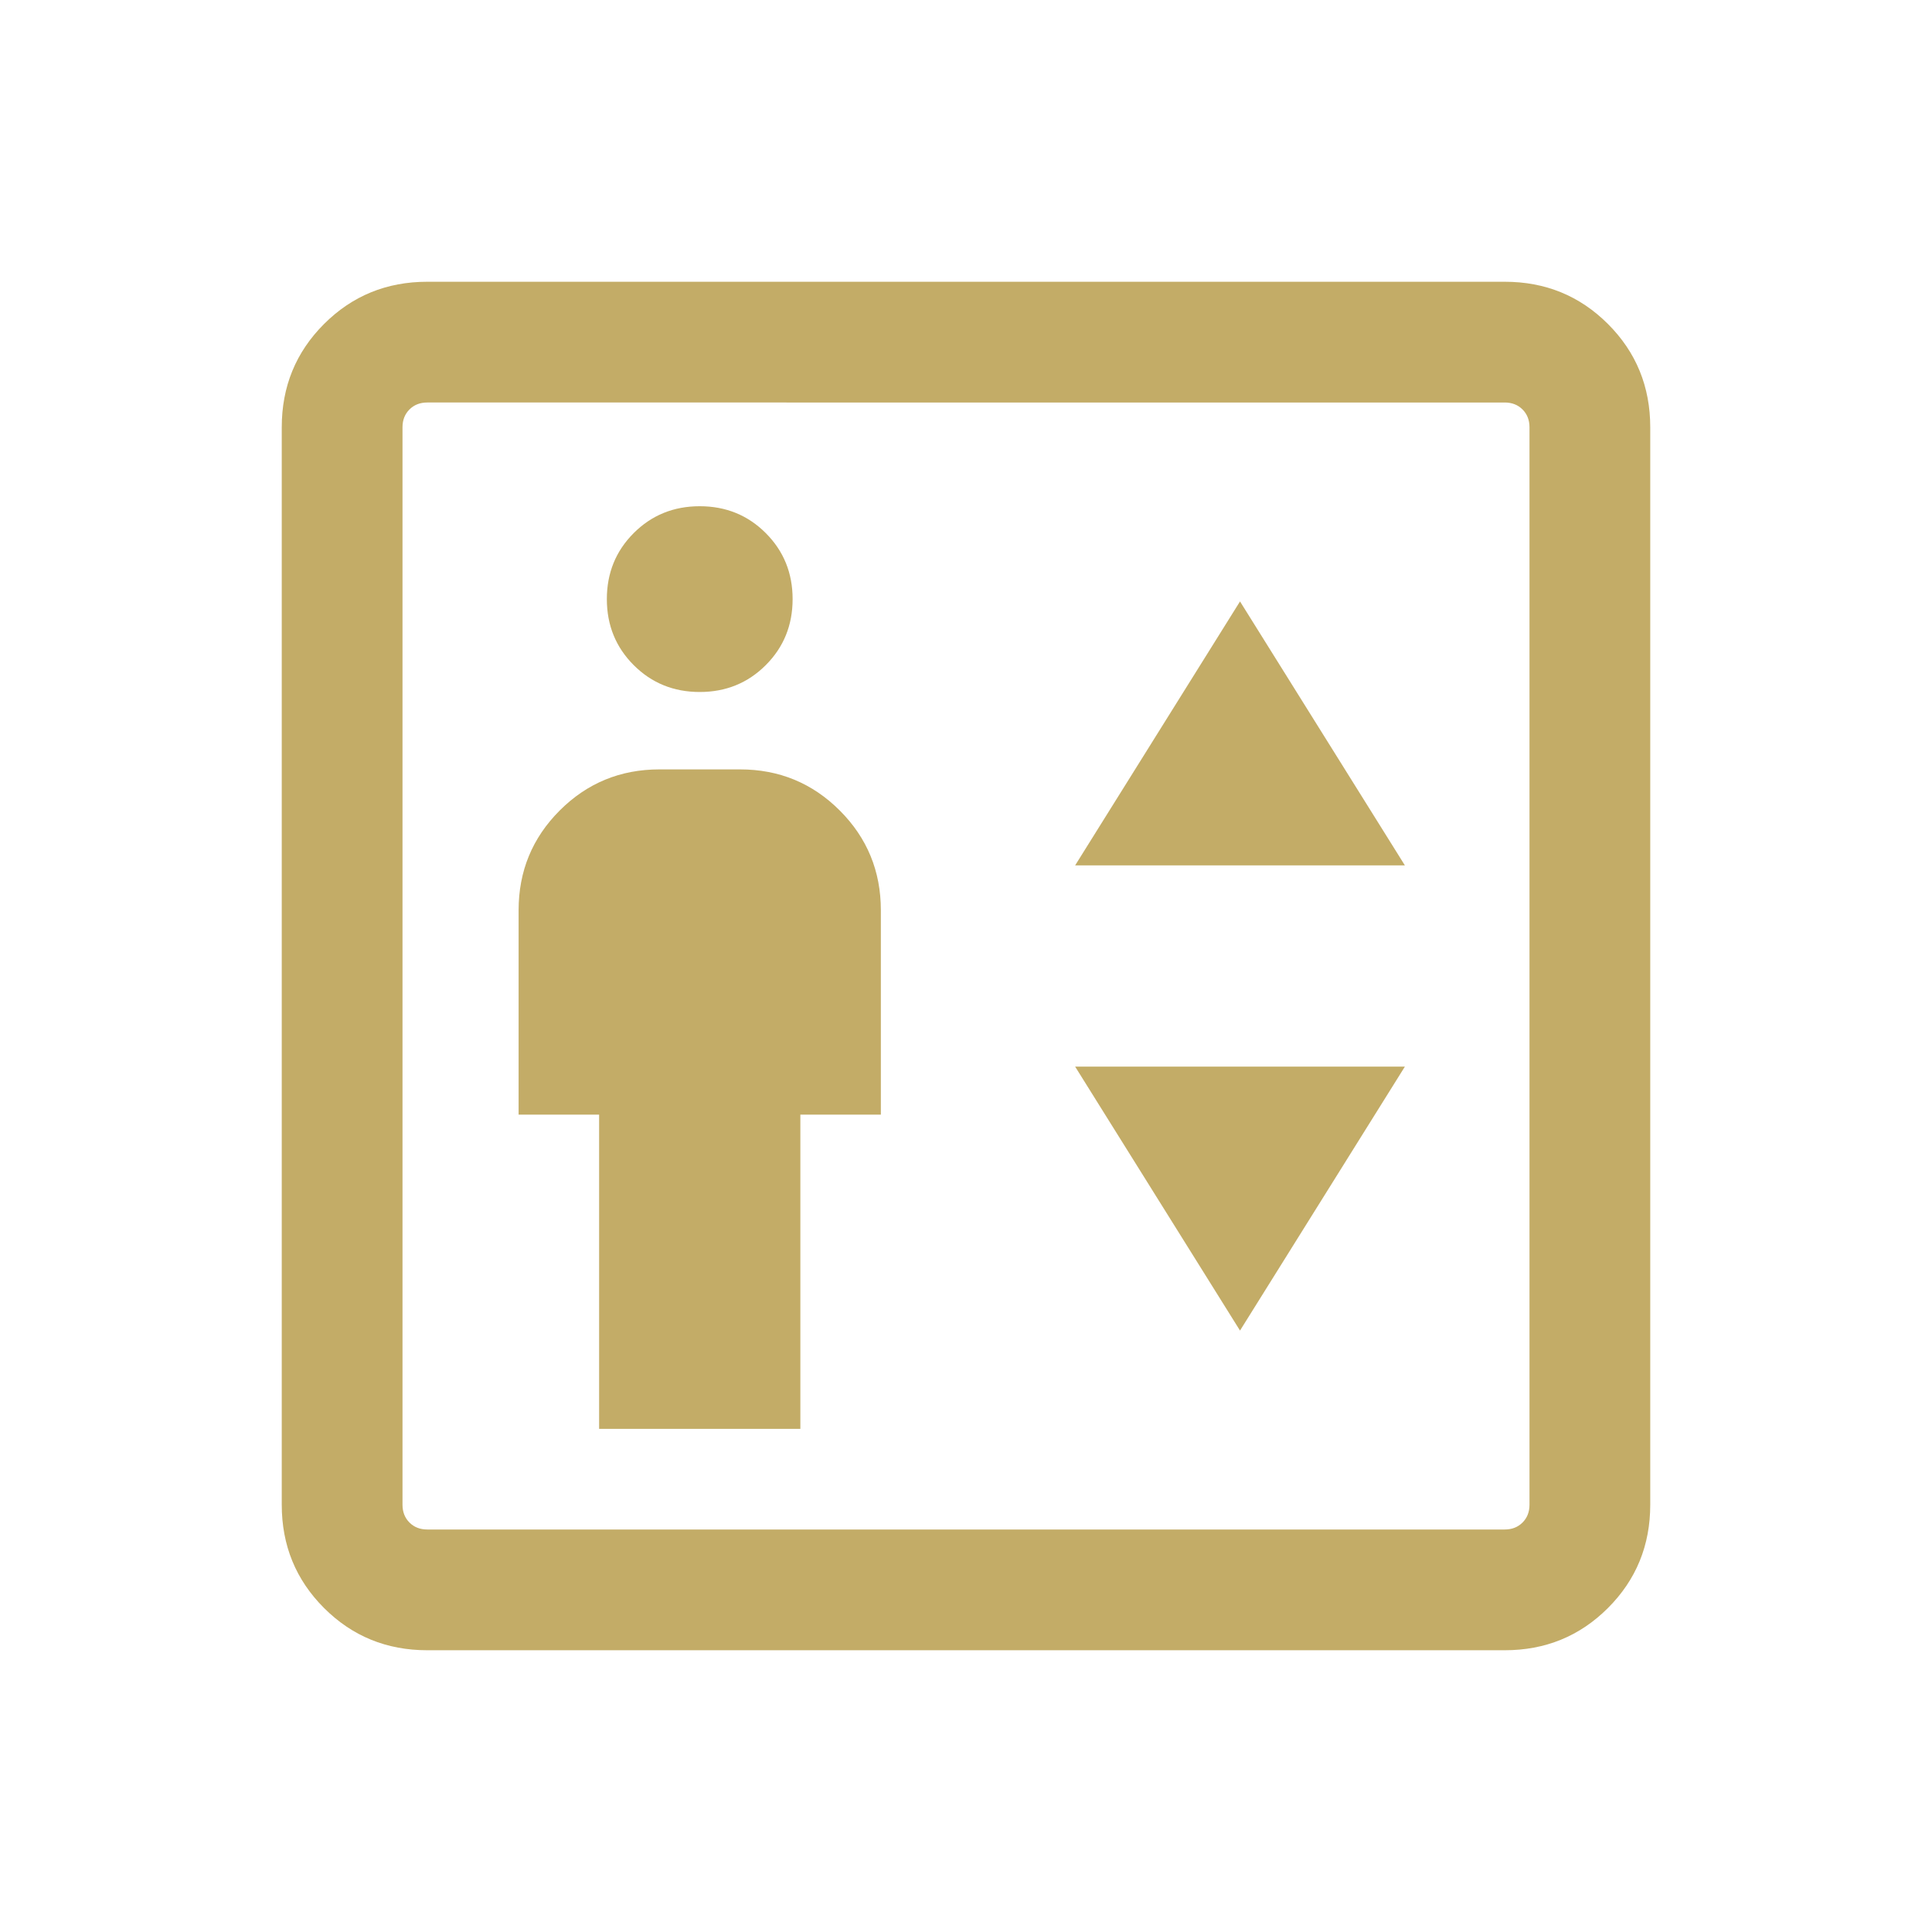
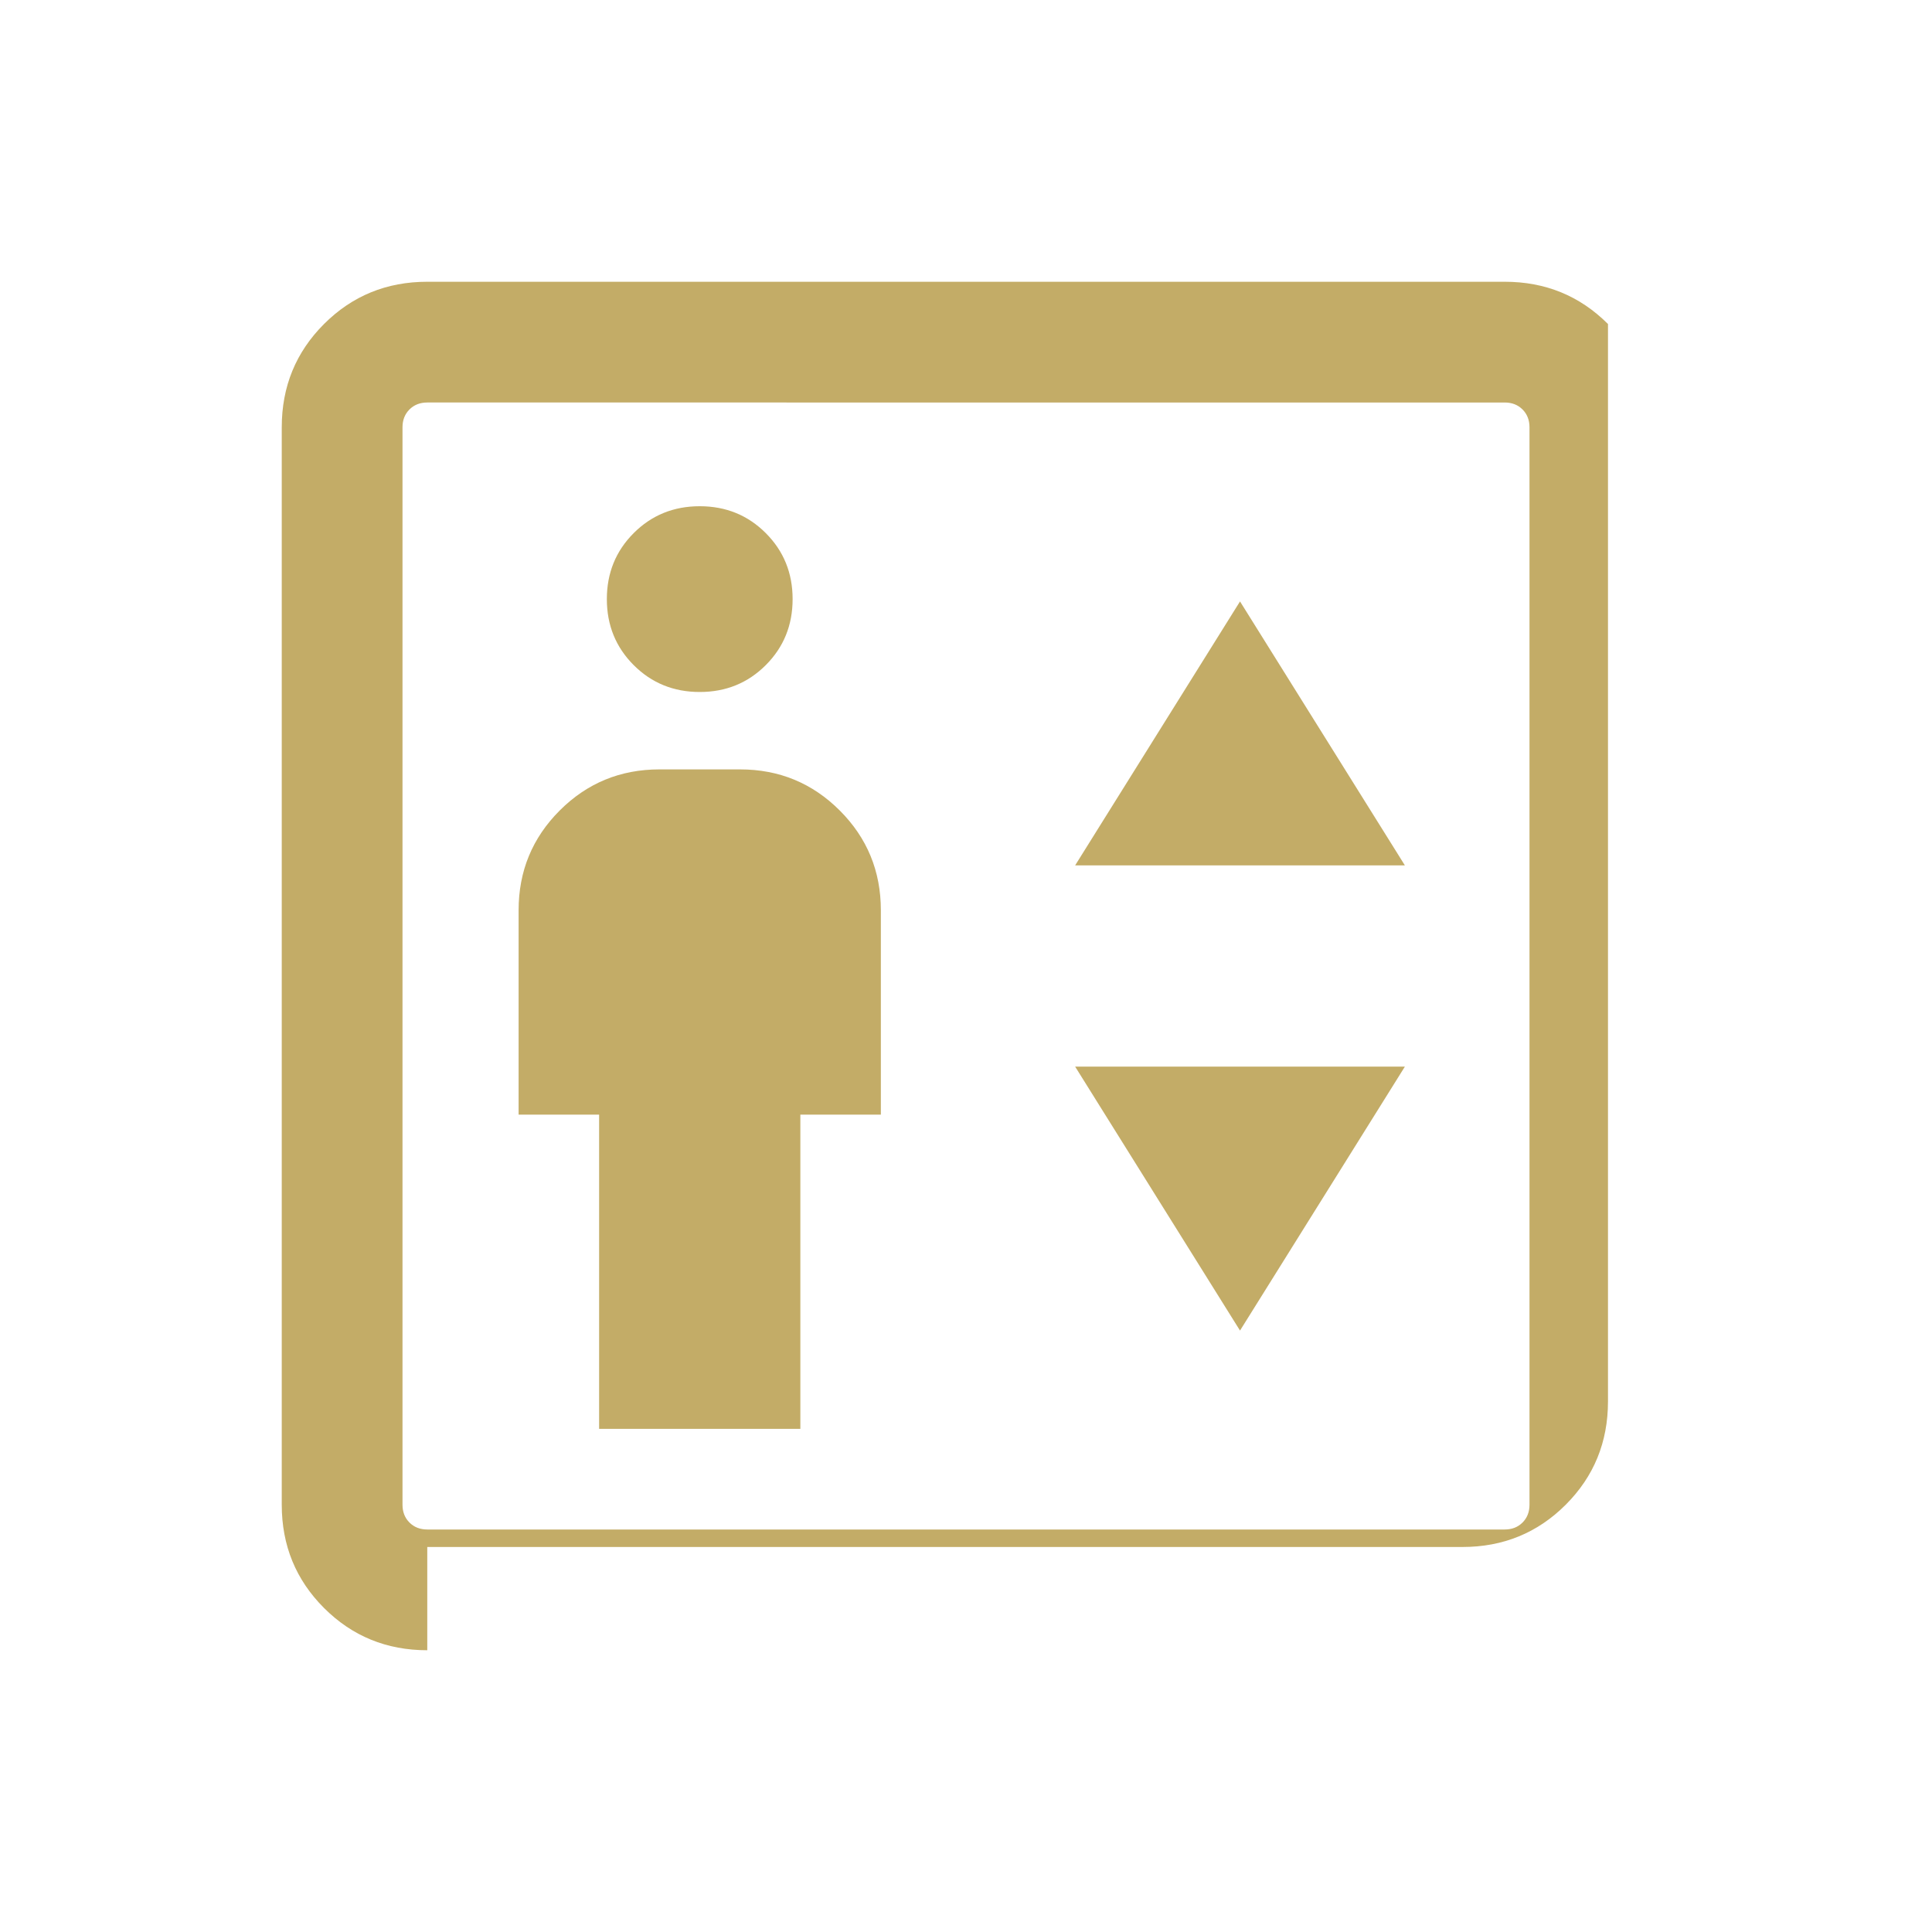
<svg xmlns="http://www.w3.org/2000/svg" height="24" viewBox="0 -960 960 960" width="24" fill="#C3AC67">
-   <path d="M297.694-250.001h99.998v-156.153h40v-101.539q0-29.153-20.423-49.576-20.423-20.423-49.576-20.423h-40q-29.154 0-49.577 20.423-20.422 20.423-20.422 49.576v101.539h40v156.153Zm49.999-366.153q19.461 0 32.807-13.346 13.346-13.346 13.346-32.807 0-19.462-13.346-32.808t-32.807-13.346q-19.462 0-32.808 13.346t-13.346 32.808q0 19.461 13.346 32.807 13.346 13.346 32.808 13.346Zm186.539 86.153h163.843l-81.921-131.151-81.922 131.151Zm81.922 231.153 81.921-131.151H534.232l81.922 131.151ZM212.309-140.001q-30.308 0-51.308-21t-21-51.308v-535.382q0-30.308 21-51.308t51.308-21h535.382q30.308 0 51.308 21t21 51.308v535.382q0 30.308-21 51.308t-51.308 21H212.309Zm0-59.999h535.382q5.385 0 8.847-3.462 3.462-3.462 3.462-8.847v-535.382q0-5.385-3.462-8.847-3.462-3.462-8.847-3.462H212.309q-5.385 0-8.847 3.462-3.462 3.462-3.462 8.847v535.382q0 5.385 3.462 8.847 3.462 3.462 8.847 3.462ZM200-200V-760-200Z" />
+   <path d="M297.694-250.001h99.998v-156.153h40v-101.539q0-29.153-20.423-49.576-20.423-20.423-49.576-20.423h-40q-29.154 0-49.577 20.423-20.422 20.423-20.422 49.576v101.539h40v156.153Zm49.999-366.153q19.461 0 32.807-13.346 13.346-13.346 13.346-32.807 0-19.462-13.346-32.808t-32.807-13.346q-19.462 0-32.808 13.346t-13.346 32.808q0 19.461 13.346 32.807 13.346 13.346 32.808 13.346Zm186.539 86.153h163.843l-81.921-131.151-81.922 131.151Zm81.922 231.153 81.921-131.151H534.232l81.922 131.151ZM212.309-140.001q-30.308 0-51.308-21t-21-51.308v-535.382q0-30.308 21-51.308t51.308-21h535.382q30.308 0 51.308 21v535.382q0 30.308-21 51.308t-51.308 21H212.309Zm0-59.999h535.382q5.385 0 8.847-3.462 3.462-3.462 3.462-8.847v-535.382q0-5.385-3.462-8.847-3.462-3.462-8.847-3.462H212.309q-5.385 0-8.847 3.462-3.462 3.462-3.462 8.847v535.382q0 5.385 3.462 8.847 3.462 3.462 8.847 3.462ZM200-200V-760-200Z" />
</svg>